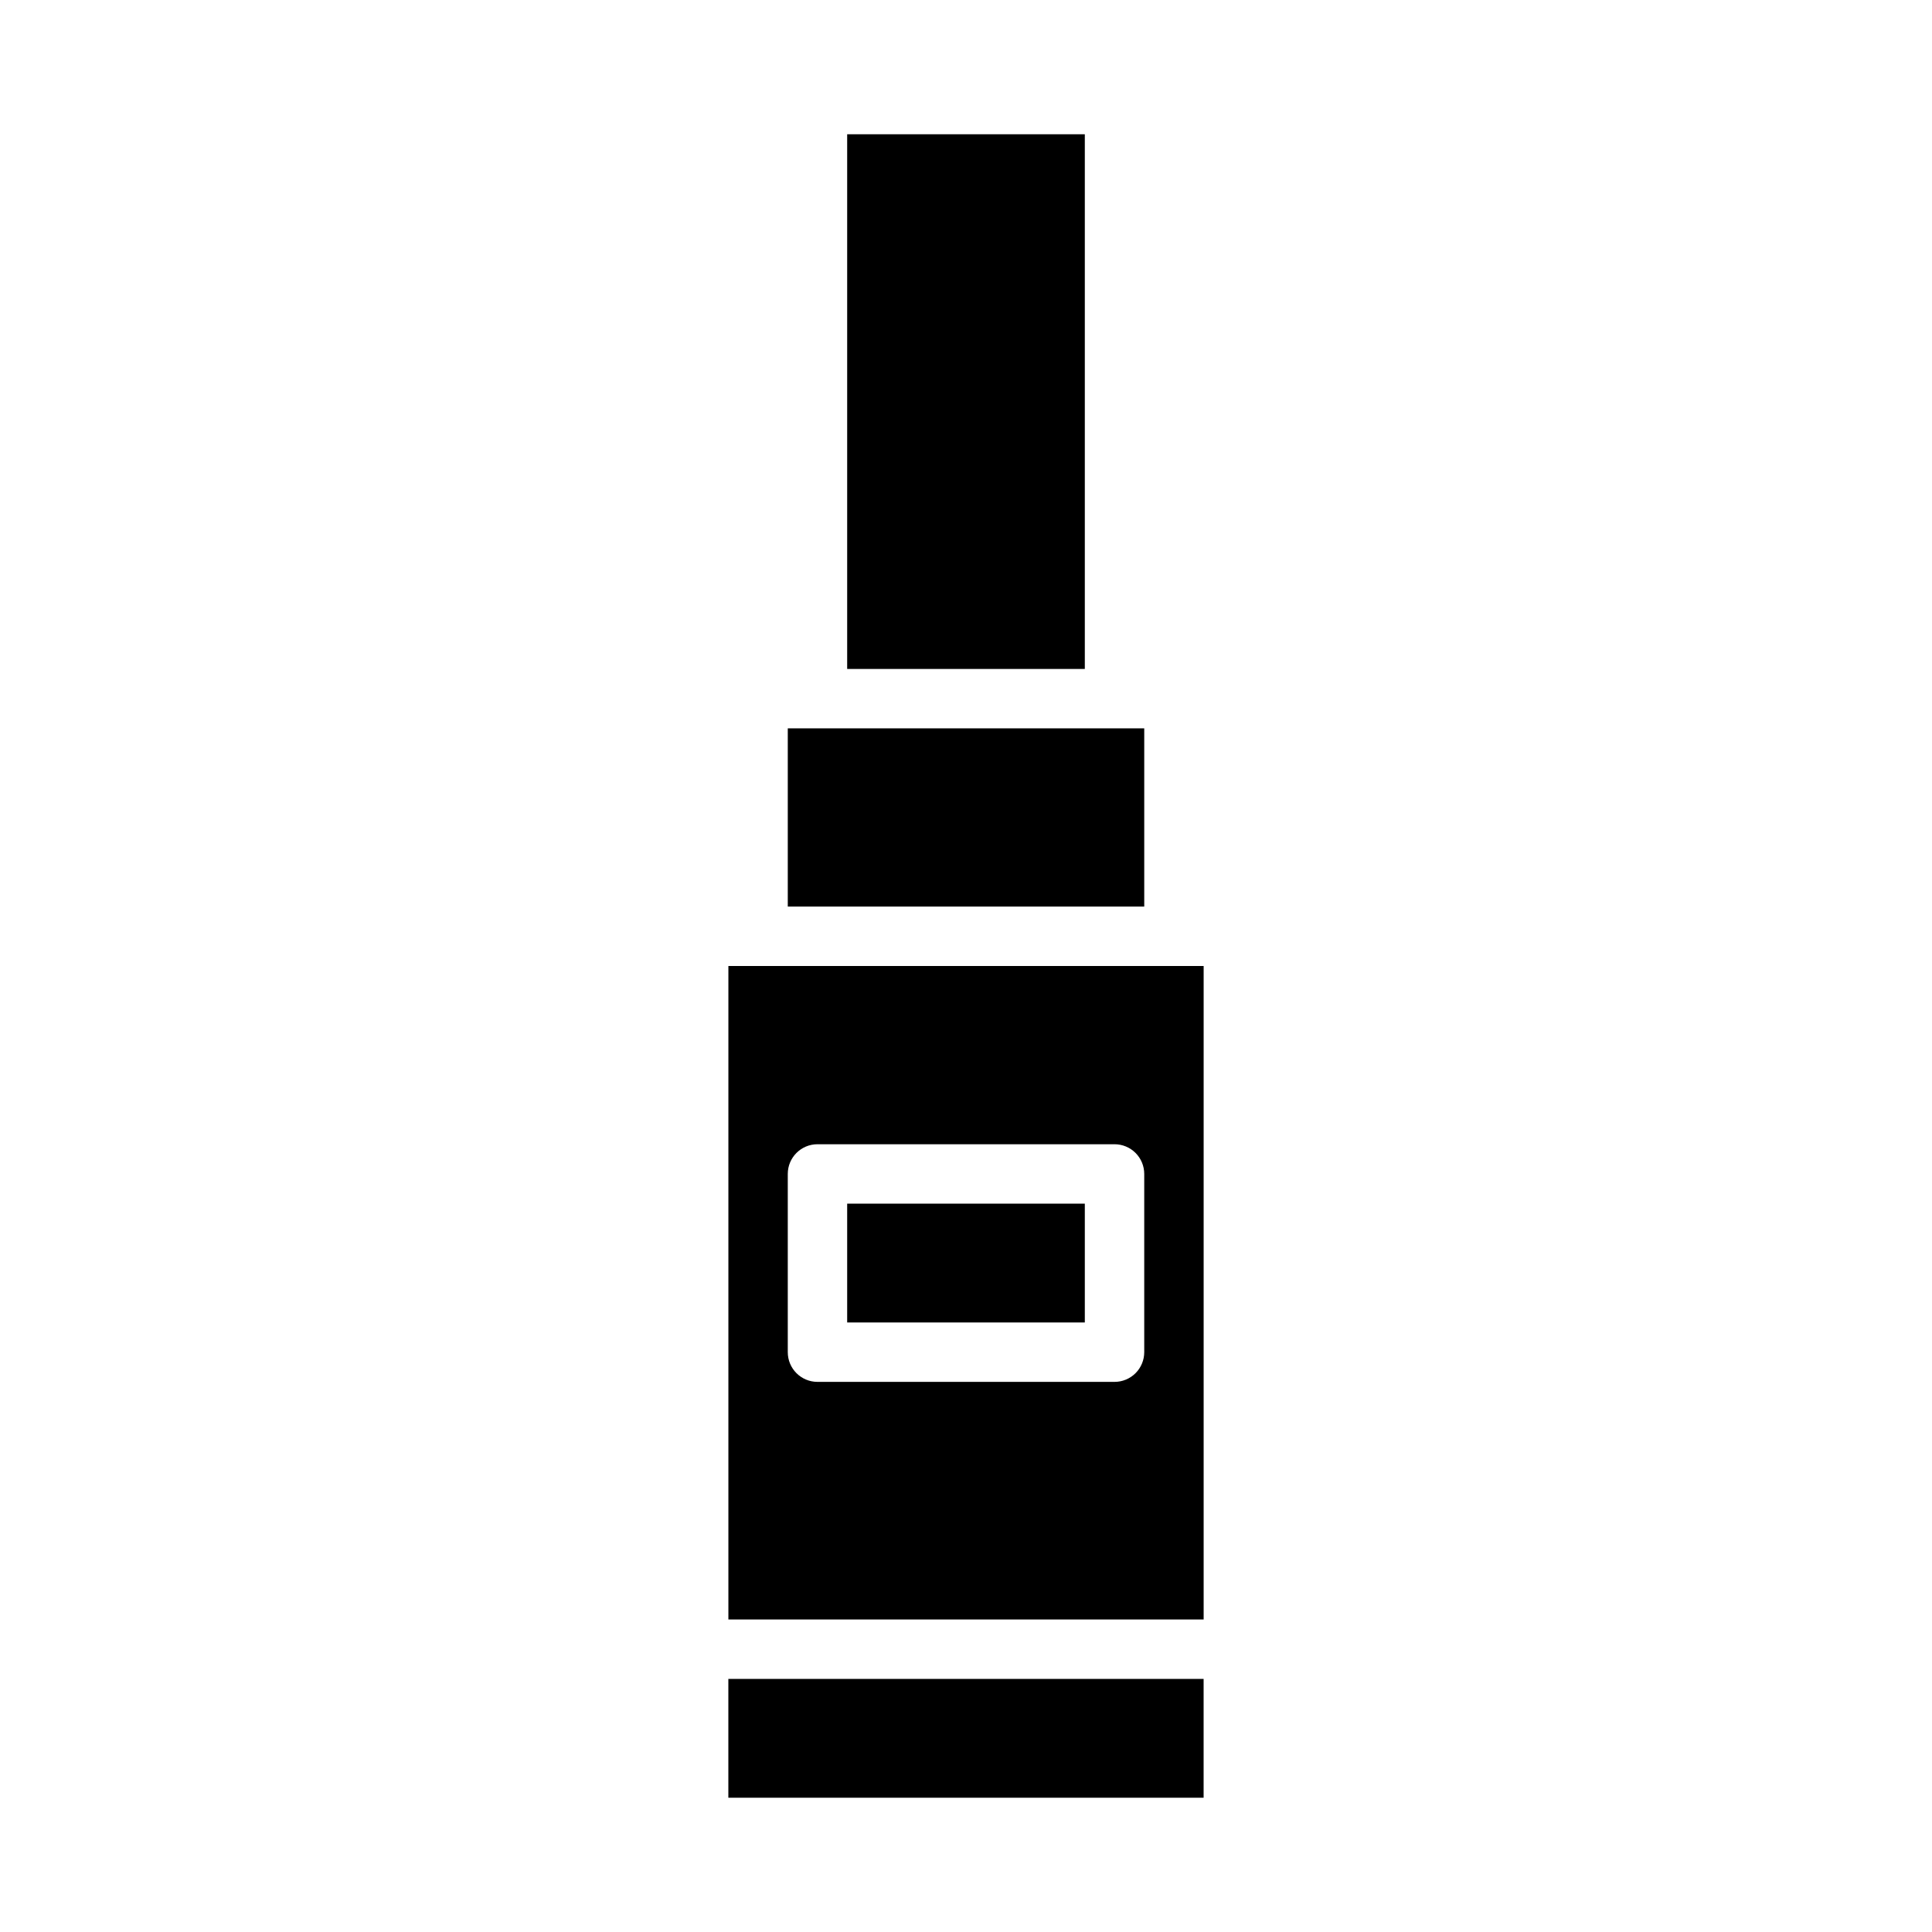
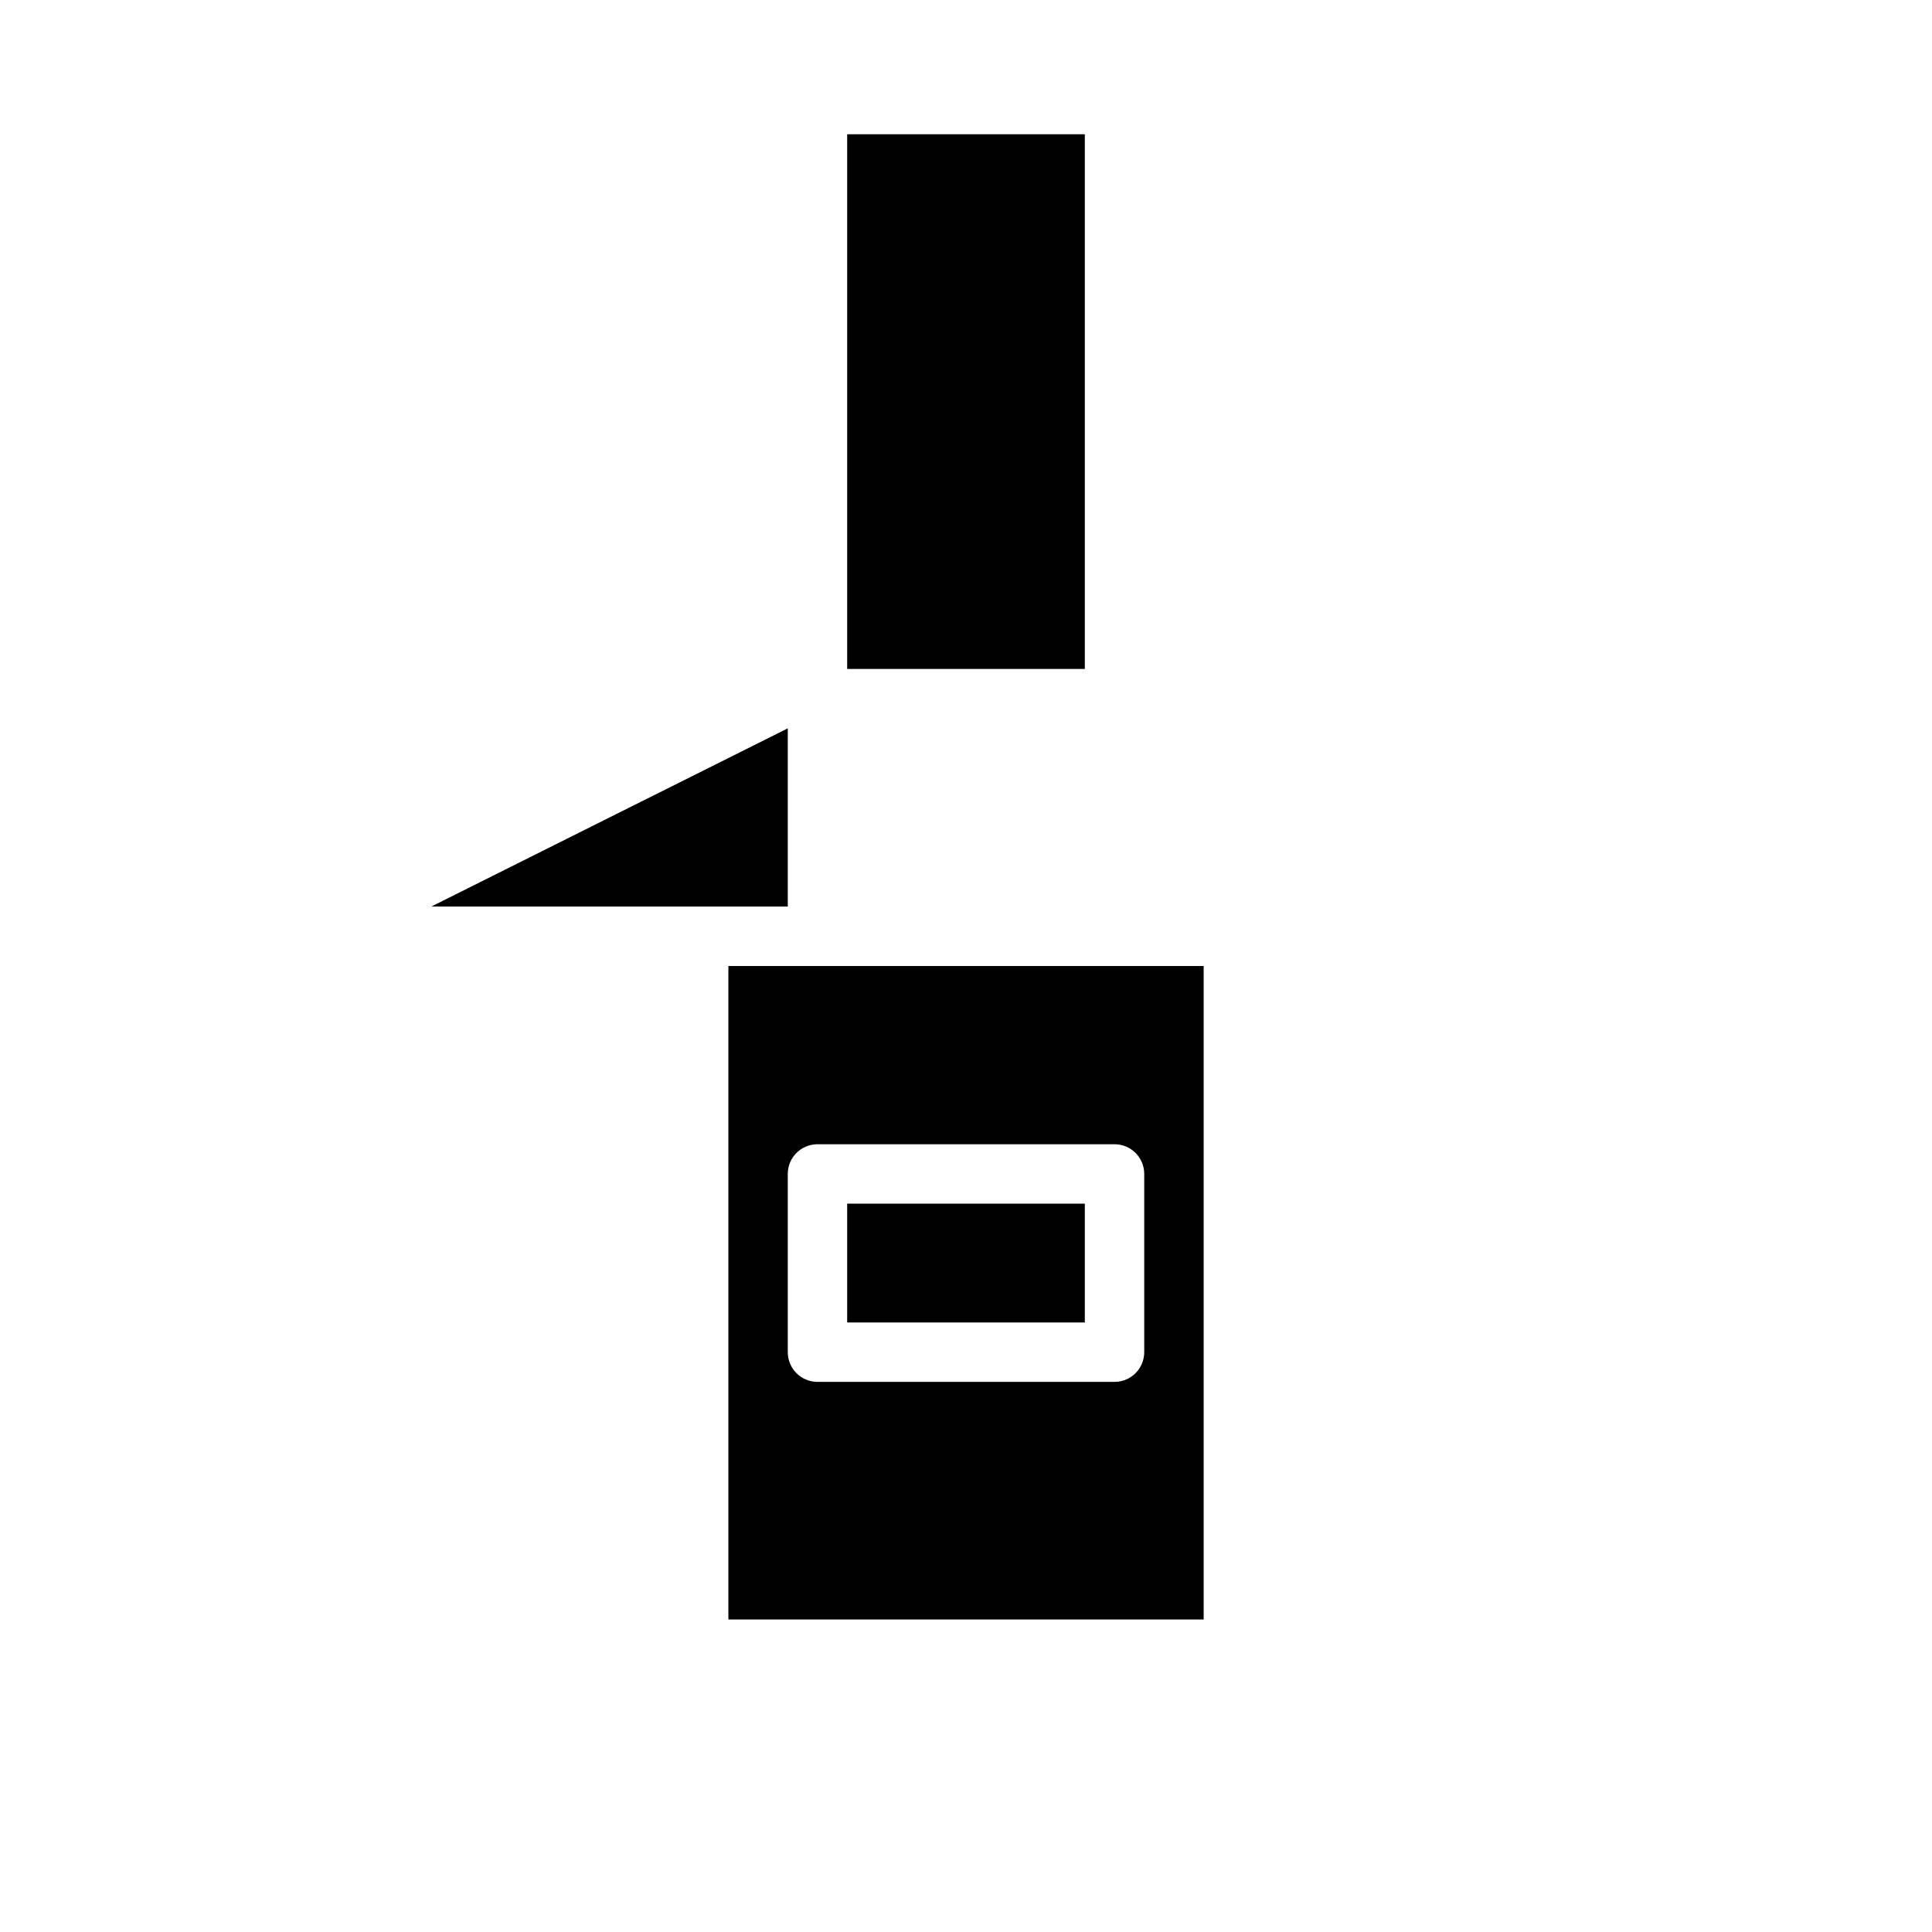
<svg xmlns="http://www.w3.org/2000/svg" fill="#000000" width="800px" height="800px" version="1.1" viewBox="144 144 512 512">
  <g>
    <path d="m368.51 462.98h62.977v31.488h-62.977z" />
    <path d="m462.98 400h-125.95v173.18h125.95zm-15.746 102.34c0 2.086-0.828 4.09-2.305 5.566-1.477 1.477-3.481 2.305-5.566 2.305h-78.723c-4.348 0-7.871-3.523-7.871-7.871v-47.234c0-4.348 3.523-7.871 7.871-7.871h78.723c2.086 0 4.09 0.828 5.566 2.305 1.477 1.477 2.305 3.481 2.305 5.566z" />
-     <path d="m337.02 588.93h125.95v31.488h-125.95z" />
    <path d="m368.51 179.58h62.977v141.7h-62.977z" />
-     <path d="m352.77 337.02h94.465v47.23h-94.465z" />
+     <path d="m352.77 337.02v47.23h-94.465z" />
  </g>
</svg>